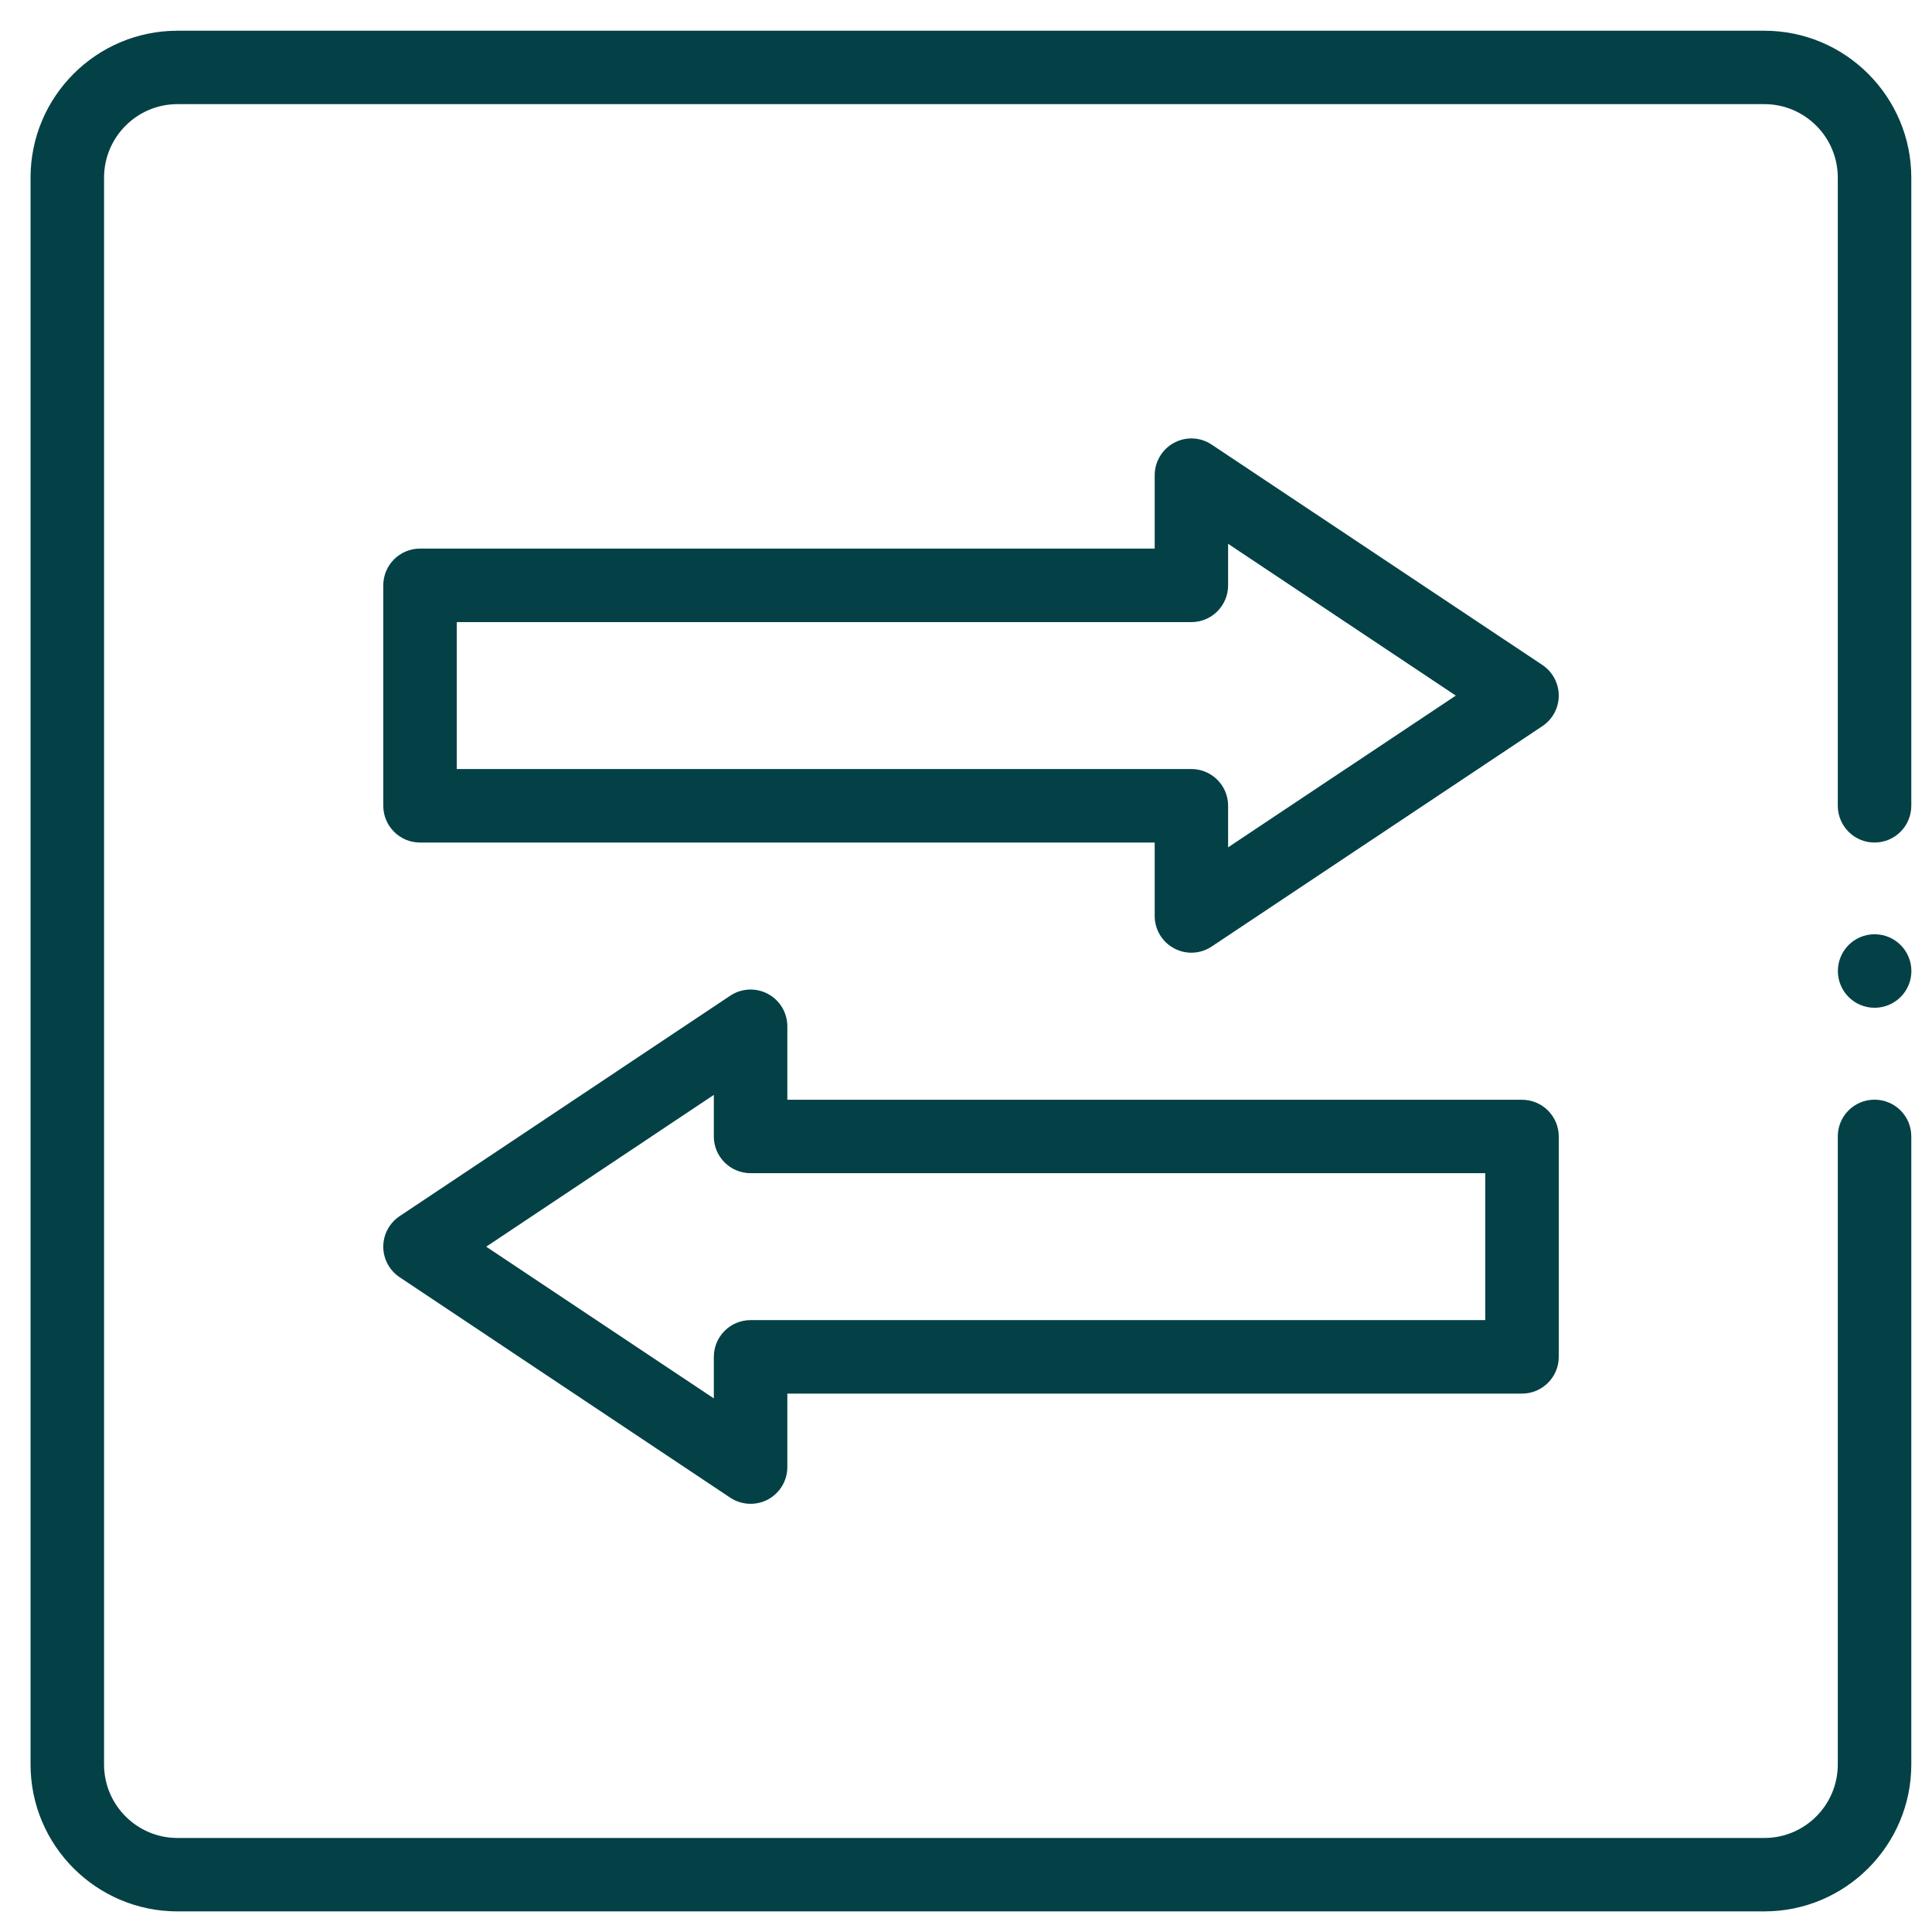
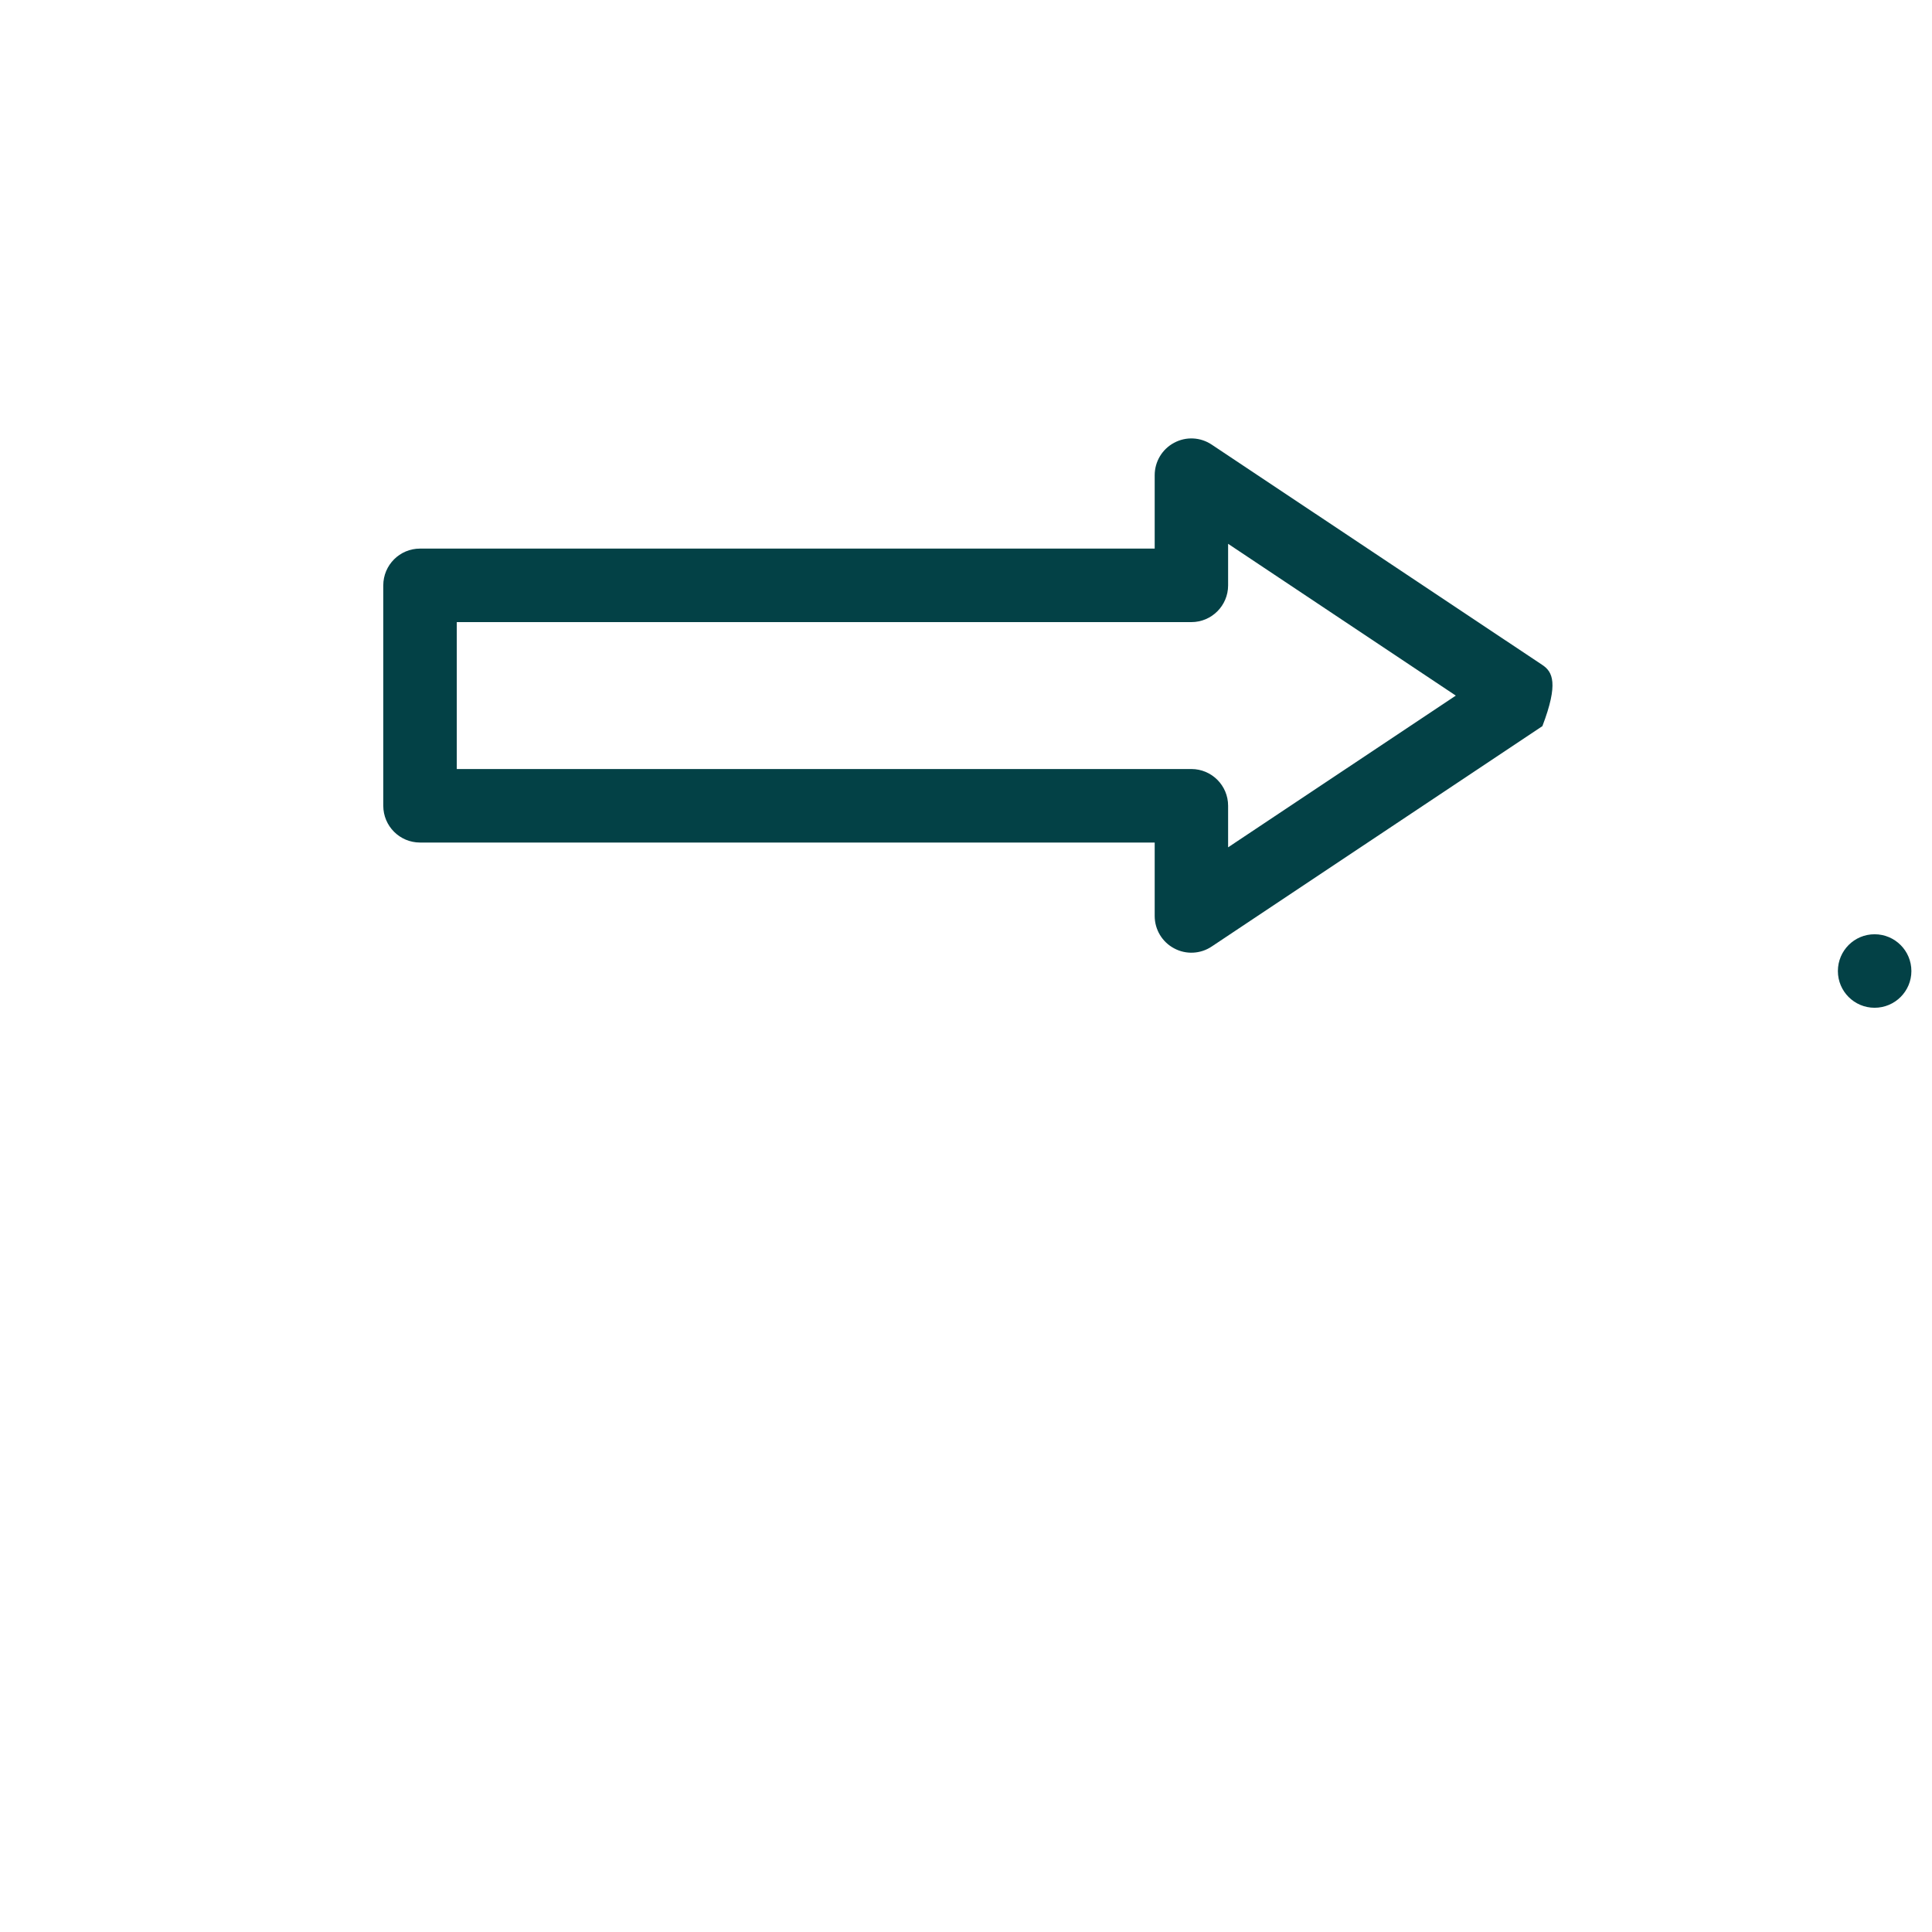
<svg xmlns="http://www.w3.org/2000/svg" width="21" height="21" viewBox="0 0 21 21" fill="none">
  <g clip-path="url(#clip0)">
-     <path d="M16.943 14.749V12.353C16.943 12.133 16.764 11.954 16.543 11.954H8.558V11.155C8.558 11.008 8.477 10.873 8.347 10.803C8.217 10.734 8.06 10.741 7.937 10.823L4.344 13.219C4.233 13.293 4.166 13.417 4.166 13.551C4.166 13.684 4.233 13.809 4.344 13.883L7.937 16.279C8.06 16.36 8.217 16.368 8.347 16.299C8.477 16.229 8.558 16.094 8.558 15.946V15.148H16.543C16.764 15.148 16.943 14.969 16.943 14.749ZM7.759 15.2L5.285 13.551L7.759 11.901V12.353C7.759 12.573 7.938 12.752 8.159 12.752H16.144V14.349H8.159C7.938 14.349 7.759 14.528 7.759 14.749V15.2Z" fill="#034146" />
-     <path d="M4.166 6.363V8.758C4.166 8.979 4.345 9.158 4.565 9.158H12.551V9.956C12.551 10.104 12.632 10.239 12.762 10.308C12.891 10.378 13.049 10.37 13.171 10.288L16.765 7.893C16.876 7.819 16.943 7.694 16.943 7.561C16.943 7.427 16.876 7.302 16.765 7.228L13.171 4.833C13.049 4.751 12.891 4.743 12.762 4.813C12.632 4.882 12.551 5.018 12.551 5.165V5.963L4.565 5.963C4.345 5.963 4.166 6.142 4.166 6.363ZM13.349 5.911L15.824 7.561L13.349 9.21V8.758C13.349 8.538 13.17 8.359 12.95 8.359H4.965V6.762H12.95C13.17 6.762 13.349 6.583 13.349 6.363V5.911Z" fill="#034146" />
+     <path d="M4.166 6.363V8.758C4.166 8.979 4.345 9.158 4.565 9.158H12.551V9.956C12.551 10.104 12.632 10.239 12.762 10.308C12.891 10.378 13.049 10.37 13.171 10.288L16.765 7.893C16.943 7.427 16.876 7.302 16.765 7.228L13.171 4.833C13.049 4.751 12.891 4.743 12.762 4.813C12.632 4.882 12.551 5.018 12.551 5.165V5.963L4.565 5.963C4.345 5.963 4.166 6.142 4.166 6.363ZM13.349 5.911L15.824 7.561L13.349 9.21V8.758C13.349 8.538 13.17 8.359 12.95 8.359H4.965V6.762H12.95C13.17 6.762 13.349 6.583 13.349 6.363V5.911Z" fill="#034146" />
    <path d="M20.776 10.555C20.776 10.334 20.597 10.155 20.376 10.155C20.155 10.155 19.977 10.334 19.977 10.555C19.977 10.775 20.155 10.954 20.376 10.954C20.597 10.954 20.776 10.775 20.776 10.555Z" fill="#034146" />
-     <path d="M0.332 1.931L0.332 19.179C0.332 20.06 1.048 20.776 1.929 20.776H19.178C20.058 20.776 20.775 20.06 20.775 19.179V12.352C20.775 12.131 20.596 11.953 20.375 11.953C20.155 11.953 19.976 12.131 19.976 12.352V19.179C19.976 19.62 19.618 19.978 19.178 19.978H1.929C1.489 19.978 1.131 19.62 1.131 19.179L1.131 1.931C1.131 1.49 1.489 1.132 1.929 1.132H19.178C19.618 1.132 19.976 1.49 19.976 1.931V8.758C19.976 8.979 20.155 9.158 20.375 9.158C20.596 9.158 20.775 8.979 20.775 8.758V1.931C20.775 1.05 20.058 0.334 19.178 0.334H1.929C1.048 0.334 0.332 1.05 0.332 1.931Z" fill="#034146" />
  </g>
  <defs>
    <clipPath id="clip0">
      <rect width="20.443" height="20.443" fill="white" transform="translate(0.332 20.776) rotate(-90)" />
    </clipPath>
  </defs>
</svg>